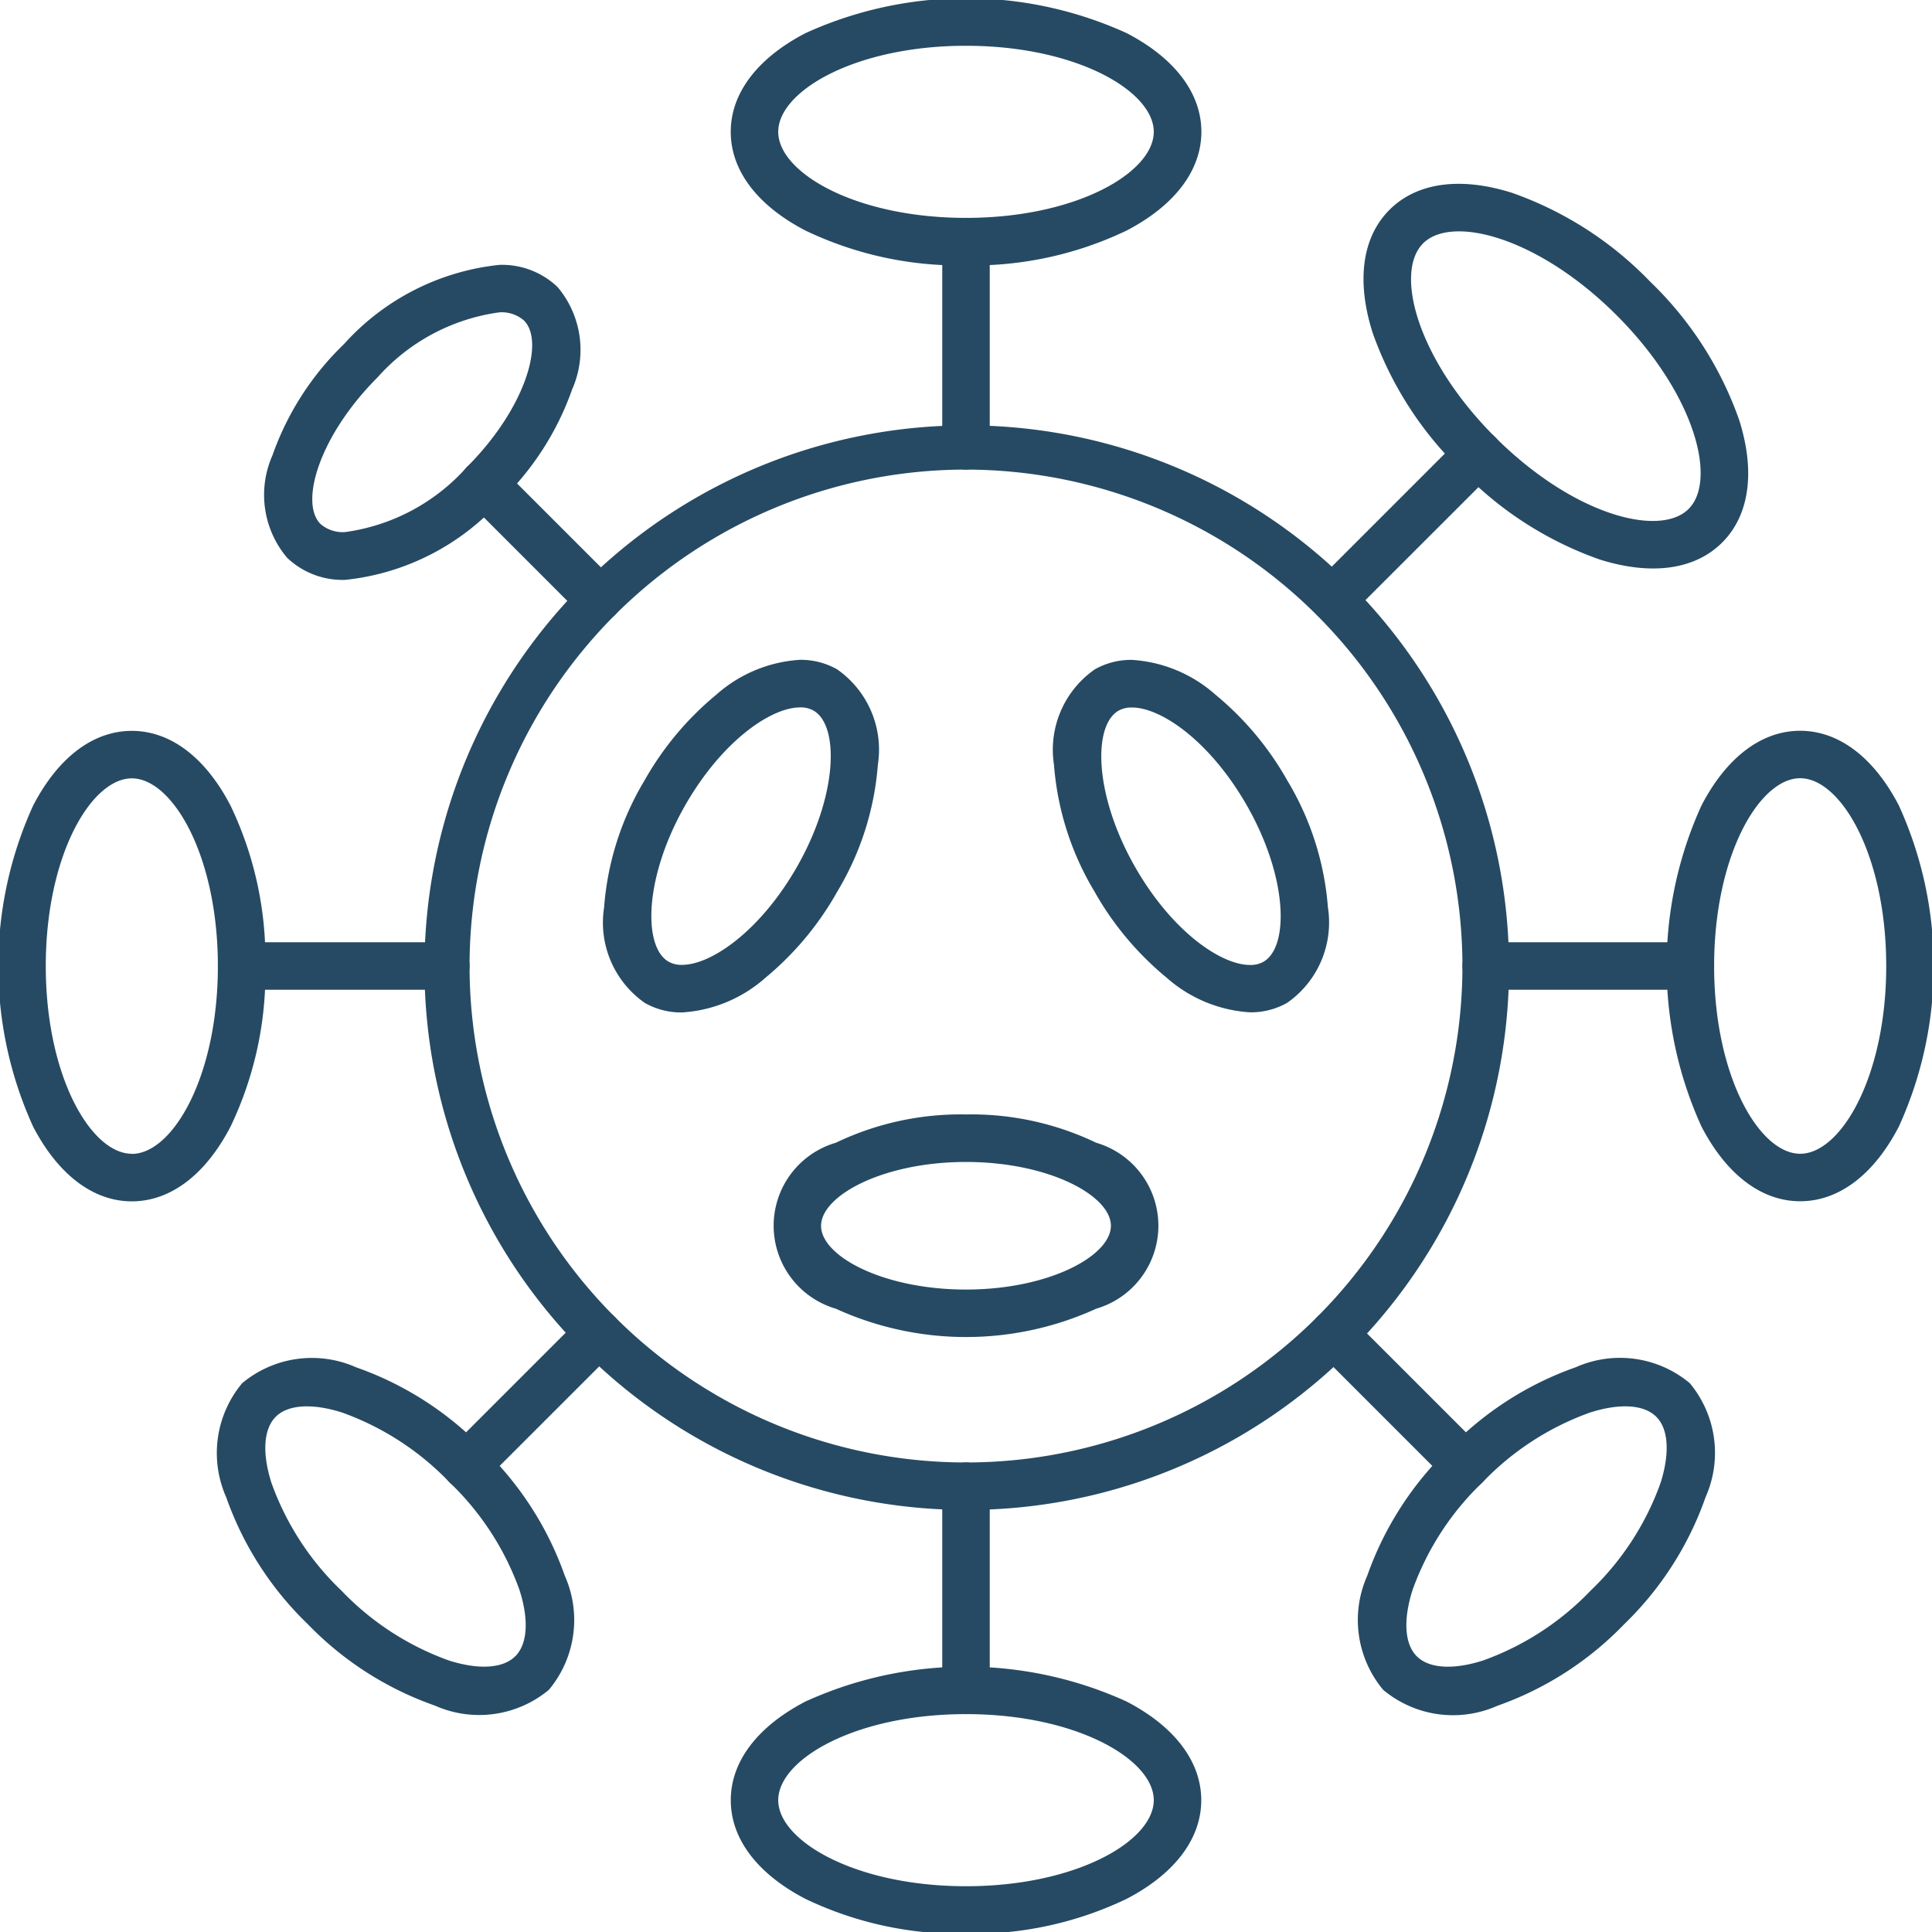
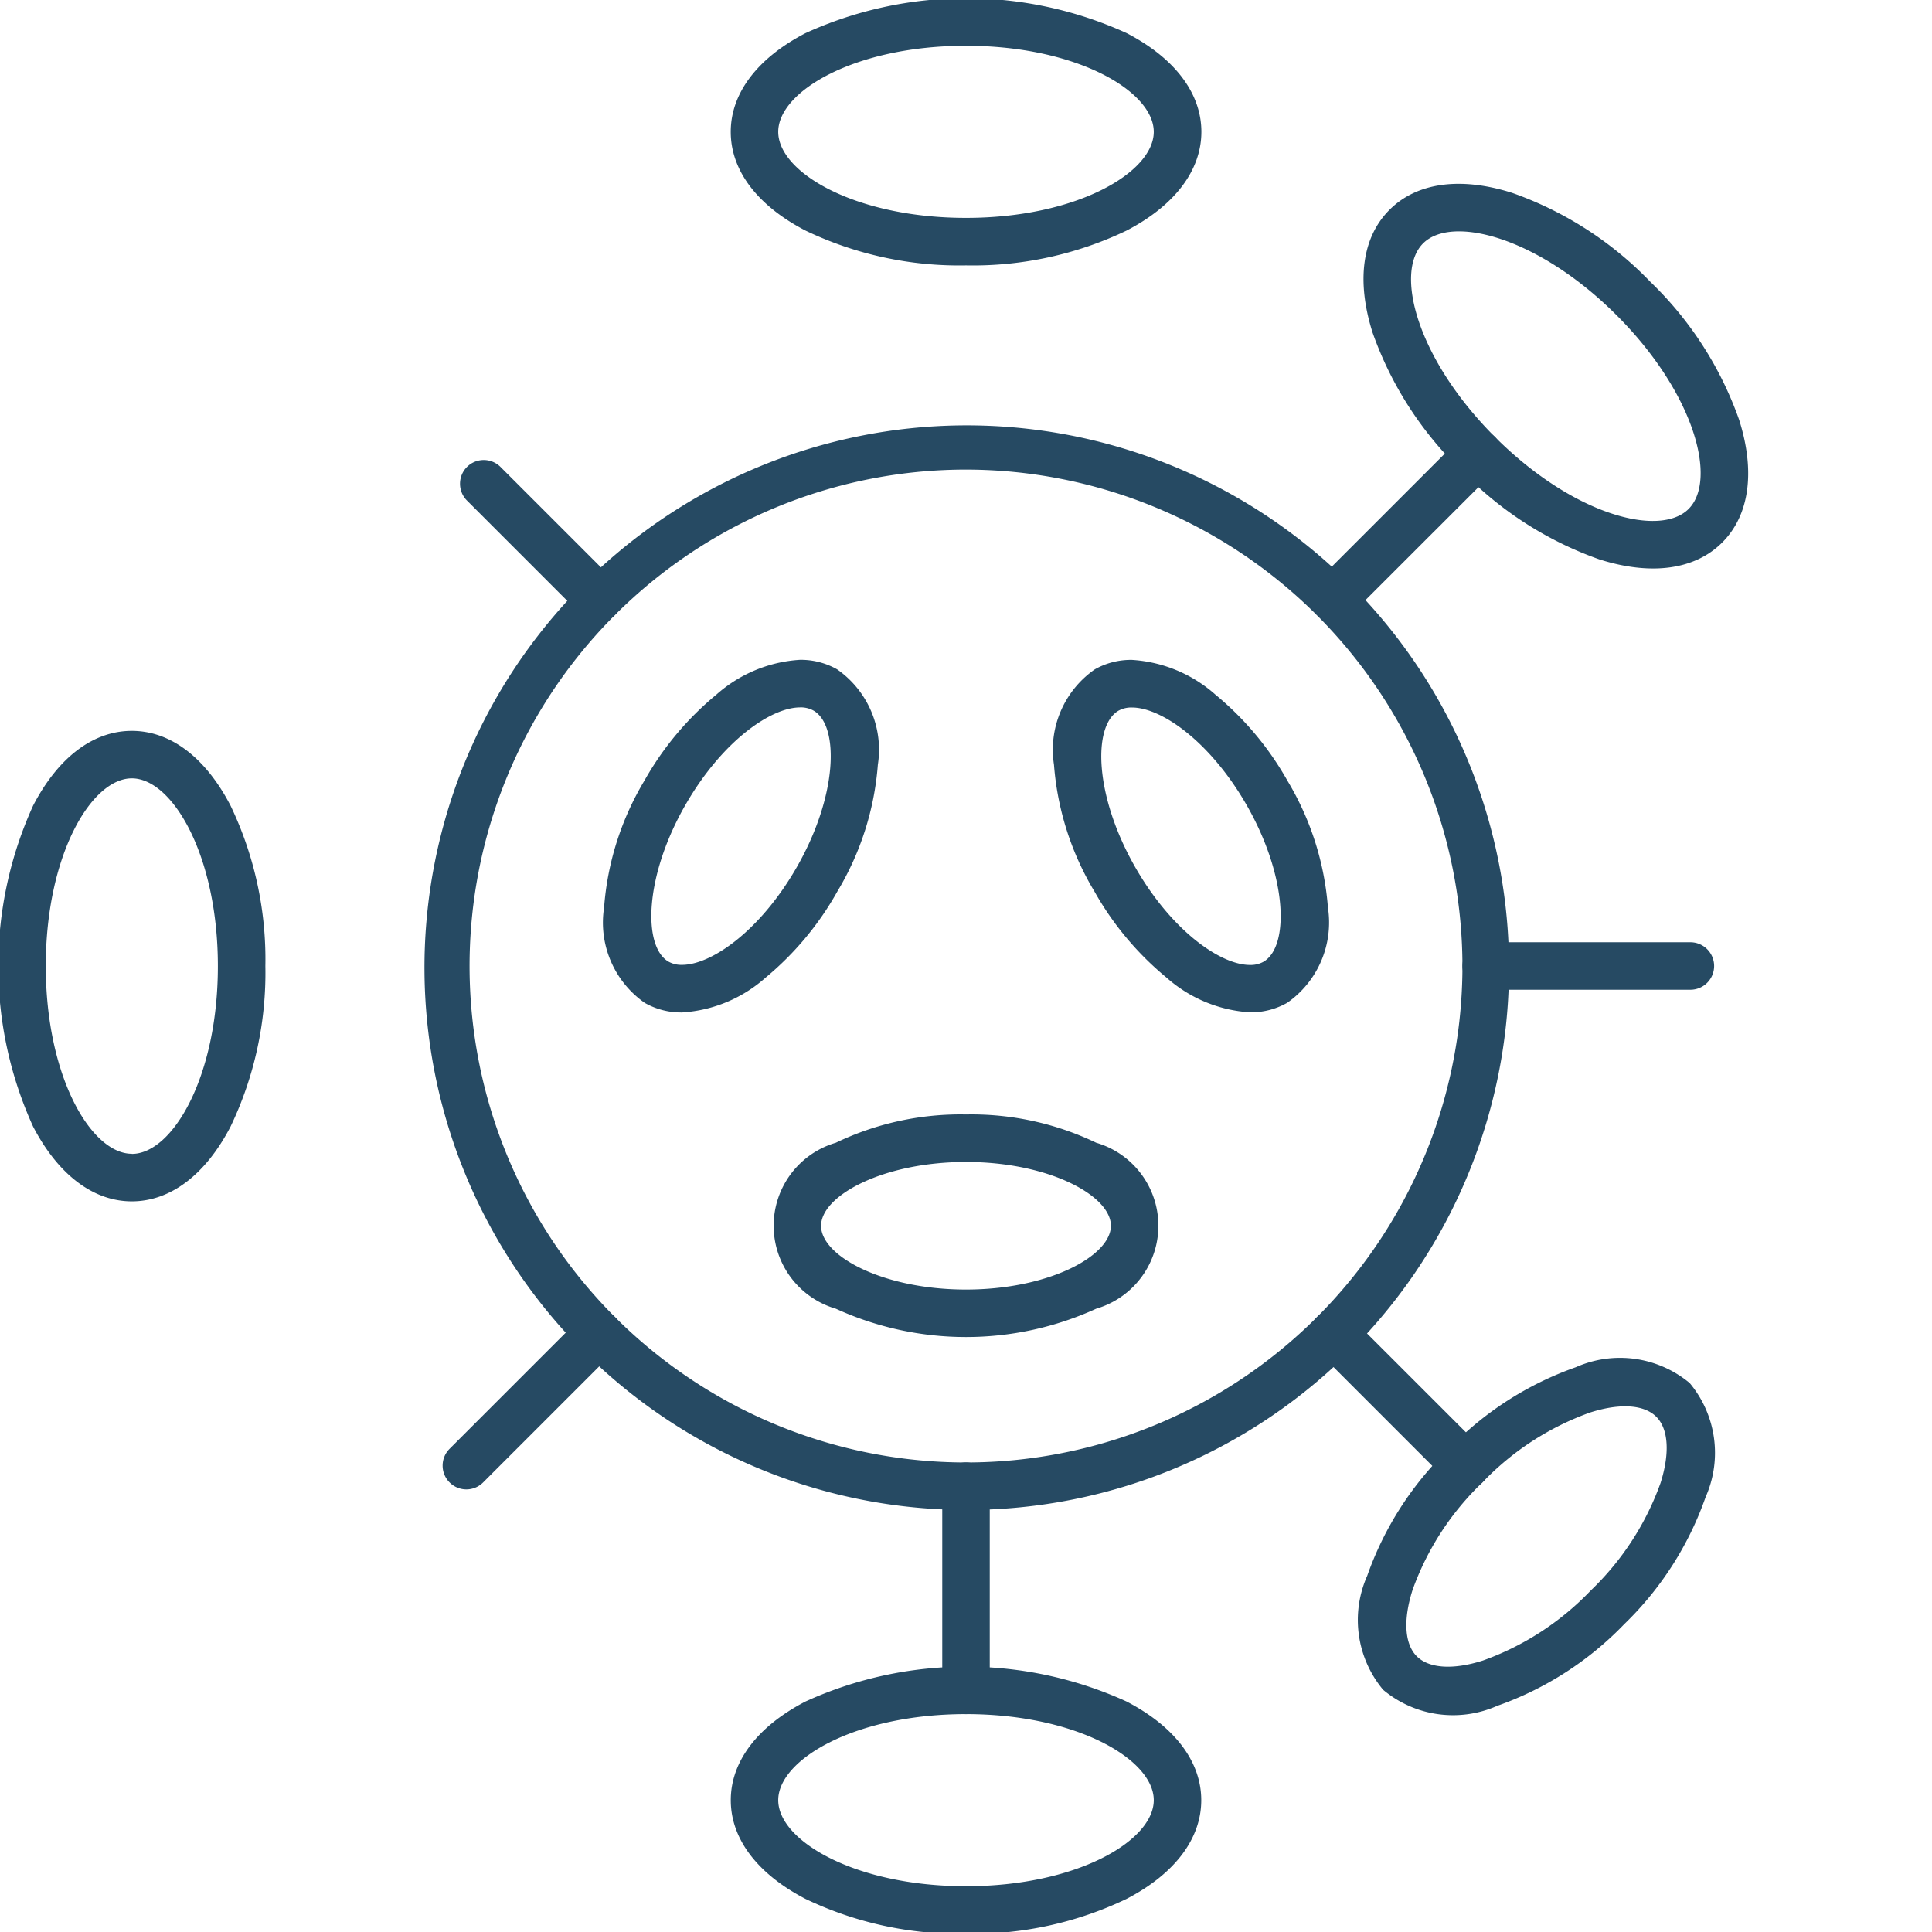
<svg xmlns="http://www.w3.org/2000/svg" width="61.026" height="61.026" viewBox="0 0 61.026 61.026">
  <defs>
    <clipPath id="a">
      <rect width="61.026" height="61.026" fill="none" stroke="#264a63" stroke-width="1.5" />
    </clipPath>
  </defs>
  <g clip-path="">
    <path d="M51.853,69.033a17.129,17.129,0,1,1,6.688-1.35A17.075,17.075,0,0,1,51.853,69.033Zm0-32.861a15.681,15.681,0,1,0,15.68,15.681A15.7,15.7,0,0,0,51.853,36.172Z" transform="translate(-21.339 -21.339)" fill="#264a63" />
    <path d="M66.626,9.437a11.236,11.236,0,0,1-5.07-1.1c-1.523-.79-2.361-1.9-2.361-3.118s.839-2.328,2.361-3.118A12.23,12.23,0,0,1,71.7,2.1c1.523.79,2.361,1.9,2.361,3.118S73.218,7.546,71.7,8.336A11.235,11.235,0,0,1,66.626,9.437Zm0-6.937c-3.5,0-5.931,1.433-5.931,2.718s2.436,2.718,5.931,2.718S72.557,6.5,72.557,5.218,70.121,2.5,66.626,2.5Z" transform="translate(-36.113 -1.054)" fill="#264a63" />
    <path d="M68.678,89.681a9.114,9.114,0,0,1,4.113.894,2.731,2.731,0,0,1,0,5.242,9.9,9.9,0,0,1-8.225,0,2.731,2.731,0,0,1,0-5.242A9.112,9.112,0,0,1,68.678,89.681Zm0,5.531c2.62,0,4.577-1.064,4.577-2.015s-1.958-2.015-4.577-2.015S64.1,92.245,64.1,93.2,66.058,95.212,68.678,95.212Z" transform="translate(-38.165 -54.479)" fill="#264a63" />
    <path d="M87.331,53.564a4.378,4.378,0,0,1,2.638,1.1,9.644,9.644,0,0,1,2.269,2.711,9.114,9.114,0,0,1,1.282,4.009,3.093,3.093,0,0,1-1.287,3.012,2.319,2.319,0,0,1-1.176.3,4.378,4.378,0,0,1-2.639-1.1,9.649,9.649,0,0,1-2.269-2.711,9.112,9.112,0,0,1-1.282-4.009,3.093,3.093,0,0,1,1.288-3.012A2.319,2.319,0,0,1,87.331,53.564ZM91.057,63.2a.829.829,0,0,0,.426-.1c.824-.476.767-2.7-.543-4.972-1.16-2.009-2.693-3.06-3.609-3.06a.829.829,0,0,0-.425.1c-.824.476-.767,2.7.543,4.972C88.608,62.148,90.142,63.2,91.057,63.2Z" transform="translate(-51.575 -32.72)" fill="#264a63" />
    <path d="M51.587,64.7a2.319,2.319,0,0,1-1.176-.3,3.093,3.093,0,0,1-1.288-3.012A9.112,9.112,0,0,1,50.4,57.373a9.649,9.649,0,0,1,2.269-2.711,4.378,4.378,0,0,1,2.639-1.1,2.319,2.319,0,0,1,1.175.3,3.093,3.093,0,0,1,1.288,3.012,9.114,9.114,0,0,1-1.282,4.009A9.644,9.644,0,0,1,54.225,63.6,4.378,4.378,0,0,1,51.587,64.7Zm3.726-9.635c-.915,0-2.449,1.051-3.609,3.06-1.31,2.269-1.367,4.5-.543,4.972a.829.829,0,0,0,.425.1c.915,0,2.449-1.051,3.609-3.06,1.31-2.269,1.367-4.5.543-4.972A.829.829,0,0,0,55.313,55.064Z" transform="translate(-30.042 -32.72)" fill="#264a63" />
-     <path d="M0,7.2a.75.75,0,0,1-.75-.75V0A.75.75,0,0,1,0-.75.75.75,0,0,1,.75,0V6.45A.75.75,0,0,1,0,7.2Z" transform="translate(30.513 7.632)" fill="#264a63" />
-     <path d="M29.583,22.182a2.536,2.536,0,0,1,1.844.7,3.078,3.078,0,0,1,.462,3.228,9.063,9.063,0,0,1-2.263,3.521,7.67,7.67,0,0,1-4.9,2.5,2.536,2.536,0,0,1-1.844-.7,3.078,3.078,0,0,1-.463-3.228,9.061,9.061,0,0,1,2.263-3.521A7.671,7.671,0,0,1,29.583,22.182Zm-4.862,8.439a6.282,6.282,0,0,0,3.844-2.056c1.839-1.839,2.468-3.96,1.8-4.627a1.071,1.071,0,0,0-.783-.256,6.283,6.283,0,0,0-3.844,2.056c-1.839,1.839-2.467,3.96-1.8,4.627A1.071,1.071,0,0,0,24.721,30.621Z" transform="translate(-13.815 -13.815)" fill="#264a63" />
    <path d="M3.615,4.365a.748.748,0,0,1-.53-.22L-.53.53A.75.75,0,0,1-.53-.53.75.75,0,0,1,.53-.53L4.145,3.084a.75.75,0,0,1-.53,1.28Z" transform="translate(15.28 15.28)" fill="#264a63" />
    <path d="M5.218,59.2c1.22,0,2.328.839,3.118,2.361a11.235,11.235,0,0,1,1.1,5.069,11.236,11.236,0,0,1-1.1,5.07c-.79,1.523-1.9,2.361-3.118,2.361S2.891,73.219,2.1,71.7a12.23,12.23,0,0,1,0-10.139C2.891,60.035,4,59.2,5.218,59.2Zm0,13.362c1.286,0,2.718-2.436,2.718-5.931S6.5,60.7,5.218,60.7,2.5,63.132,2.5,66.627,3.933,72.558,5.218,72.558Z" transform="translate(-1.054 -36.114)" fill="#264a63" />
-     <path d="M6.45.75H0A.75.75,0,0,1-.75,0,.75.75,0,0,1,0-.75H6.45A.75.75,0,0,1,7.2,0,.75.75,0,0,1,6.45.75Z" transform="translate(7.632 30.513)" fill="#264a63" />
-     <path d="M3.166-.75a3.44,3.44,0,0,1,2.9,2.191A10.323,10.323,0,0,1,7.083,6.1a10.323,10.323,0,0,1-1.012,4.658,3.44,3.44,0,0,1-2.9,2.191,3.44,3.44,0,0,1-2.9-2.191A10.323,10.323,0,0,1-.75,6.1,10.323,10.323,0,0,1,.262,1.441,3.44,3.44,0,0,1,3.166-.75Zm0,12.2c.544,0,1.117-.5,1.573-1.382A8.812,8.812,0,0,0,5.583,6.1,8.812,8.812,0,0,0,4.74,2.132C4.284,1.254,3.71.75,3.166.75s-1.117.5-1.573,1.382A8.812,8.812,0,0,0,.75,6.1a8.812,8.812,0,0,0,.843,3.967C2.049,10.944,2.622,11.448,3.166,11.448Z" transform="translate(5.941 46.46) rotate(-45)" fill="#264a63" />
    <path d="M0,4.914a.748.748,0,0,1-.53-.22.75.75,0,0,1,0-1.061L3.633-.53a.75.75,0,0,1,1.061,0,.75.75,0,0,1,0,1.061L.53,4.694A.748.748,0,0,1,0,4.914Z" transform="translate(14.731 42.131)" fill="#264a63" />
    <path d="M66.627,141.989a11.235,11.235,0,0,1-5.069-1.1c-1.523-.79-2.361-1.9-2.361-3.118s.839-2.328,2.361-3.118a12.23,12.23,0,0,1,10.139,0c1.523.79,2.361,1.9,2.361,3.118s-.839,2.328-2.361,3.118A11.236,11.236,0,0,1,66.627,141.989Zm0-6.937c-3.5,0-5.931,1.433-5.931,2.718s2.436,2.718,5.931,2.718,5.931-1.433,5.931-2.718S70.122,135.052,66.627,135.052Z" transform="translate(-36.114 -80.908)" fill="#264a63" />
    <path d="M0,7.2a.75.75,0,0,1-.75-.75V0A.75.75,0,0,1,0-.75.75.75,0,0,1,.75,0V6.45A.75.75,0,0,1,0,7.2Z" transform="translate(30.513 46.944)" fill="#264a63" />
    <path d="M6.1-.75A10.323,10.323,0,0,1,10.757.262a3.44,3.44,0,0,1,2.191,2.9,3.44,3.44,0,0,1-2.191,2.9A10.323,10.323,0,0,1,6.1,7.083,10.323,10.323,0,0,1,1.441,6.071,3.44,3.44,0,0,1-.75,3.166,3.44,3.44,0,0,1,1.441.262,10.323,10.323,0,0,1,6.1-.75Zm0,6.333a8.812,8.812,0,0,0,3.967-.843c.878-.456,1.382-1.029,1.382-1.573s-.5-1.117-1.382-1.573A8.812,8.812,0,0,0,6.1.75a8.812,8.812,0,0,0-3.967.843C1.254,2.049.75,2.622.75,3.166s.5,1.117,1.382,1.573A8.812,8.812,0,0,0,6.1,5.583Z" transform="translate(41.982 50.608) rotate(-45)" fill="#264a63" />
    <path d="M4.164,4.914a.748.748,0,0,1-.53-.22L-.53.53A.75.75,0,0,1-.53-.53.75.75,0,0,1,.53-.53L4.694,3.633a.75.75,0,0,1-.53,1.28Z" transform="translate(42.131 42.131)" fill="#264a63" />
-     <path d="M137.77,74.057c-1.22,0-2.328-.839-3.118-2.361a12.23,12.23,0,0,1,0-10.139c.79-1.523,1.9-2.361,3.118-2.361s2.328.839,3.118,2.361a12.23,12.23,0,0,1,0,10.139C140.1,73.218,138.991,74.057,137.77,74.057Zm0-13.362c-1.286,0-2.718,2.436-2.718,5.931s1.433,5.931,2.718,5.931,2.718-2.436,2.718-5.931S139.056,60.695,137.77,60.695Z" transform="translate(-80.908 -36.113)" fill="#264a63" />
    <path d="M6.45.75H0A.75.75,0,0,1-.75,0,.75.75,0,0,1,0-.75H6.45A.75.75,0,0,1,7.2,0,.75.75,0,0,1,6.45.75Z" transform="translate(46.944 30.513)" fill="#264a63" />
    <path d="M3.468-.75c1.22,0,2.328.839,3.118,2.361a11.236,11.236,0,0,1,1.1,5.07,11.236,11.236,0,0,1-1.1,5.07c-.79,1.523-1.9,2.361-3.118,2.361S1.141,13.273.35,11.75a11.236,11.236,0,0,1-1.1-5.07,11.236,11.236,0,0,1,1.1-5.07C1.141.089,2.248-.75,3.468-.75Zm0,13.362c1.286,0,2.718-2.436,2.718-5.931S4.754.75,3.468.75.75,3.186.75,6.681,2.183,12.612,3.468,12.612Z" transform="translate(41.968 9.61) rotate(-45)" fill="#264a63" />
    <path d="M0,5.311a.748.748,0,0,1-.53-.22.75.75,0,0,1,0-1.061L4.031-.53a.75.75,0,0,1,1.061,0,.75.75,0,0,1,0,1.061L.53,5.091A.748.748,0,0,1,0,5.311Z" transform="translate(42.131 14.334)" fill="#264a63" />
  </g>
</svg>